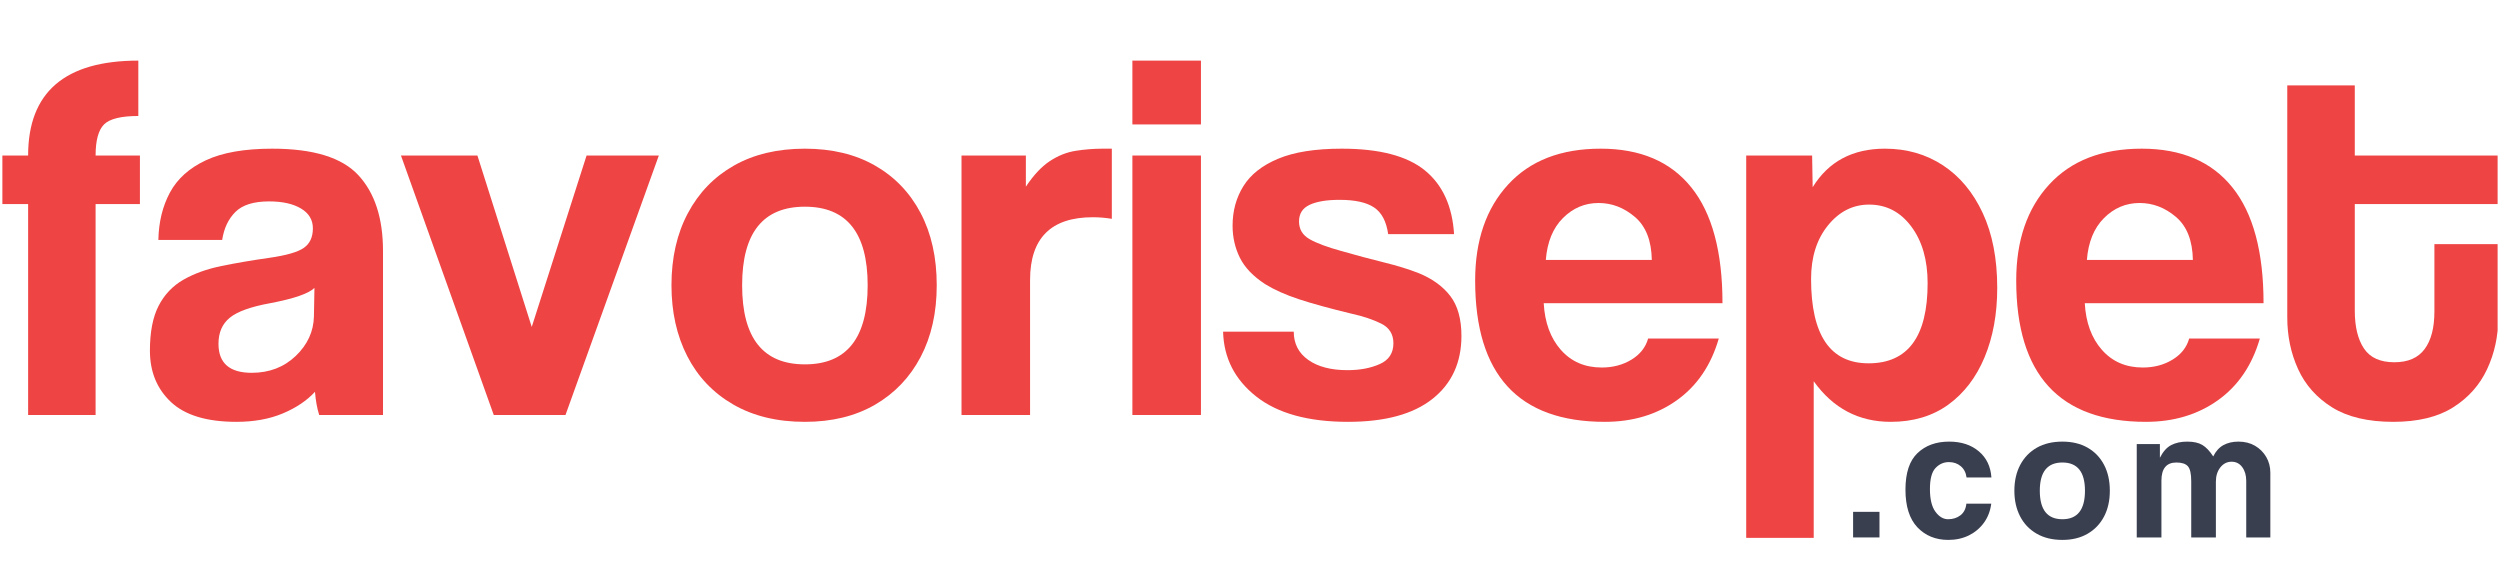
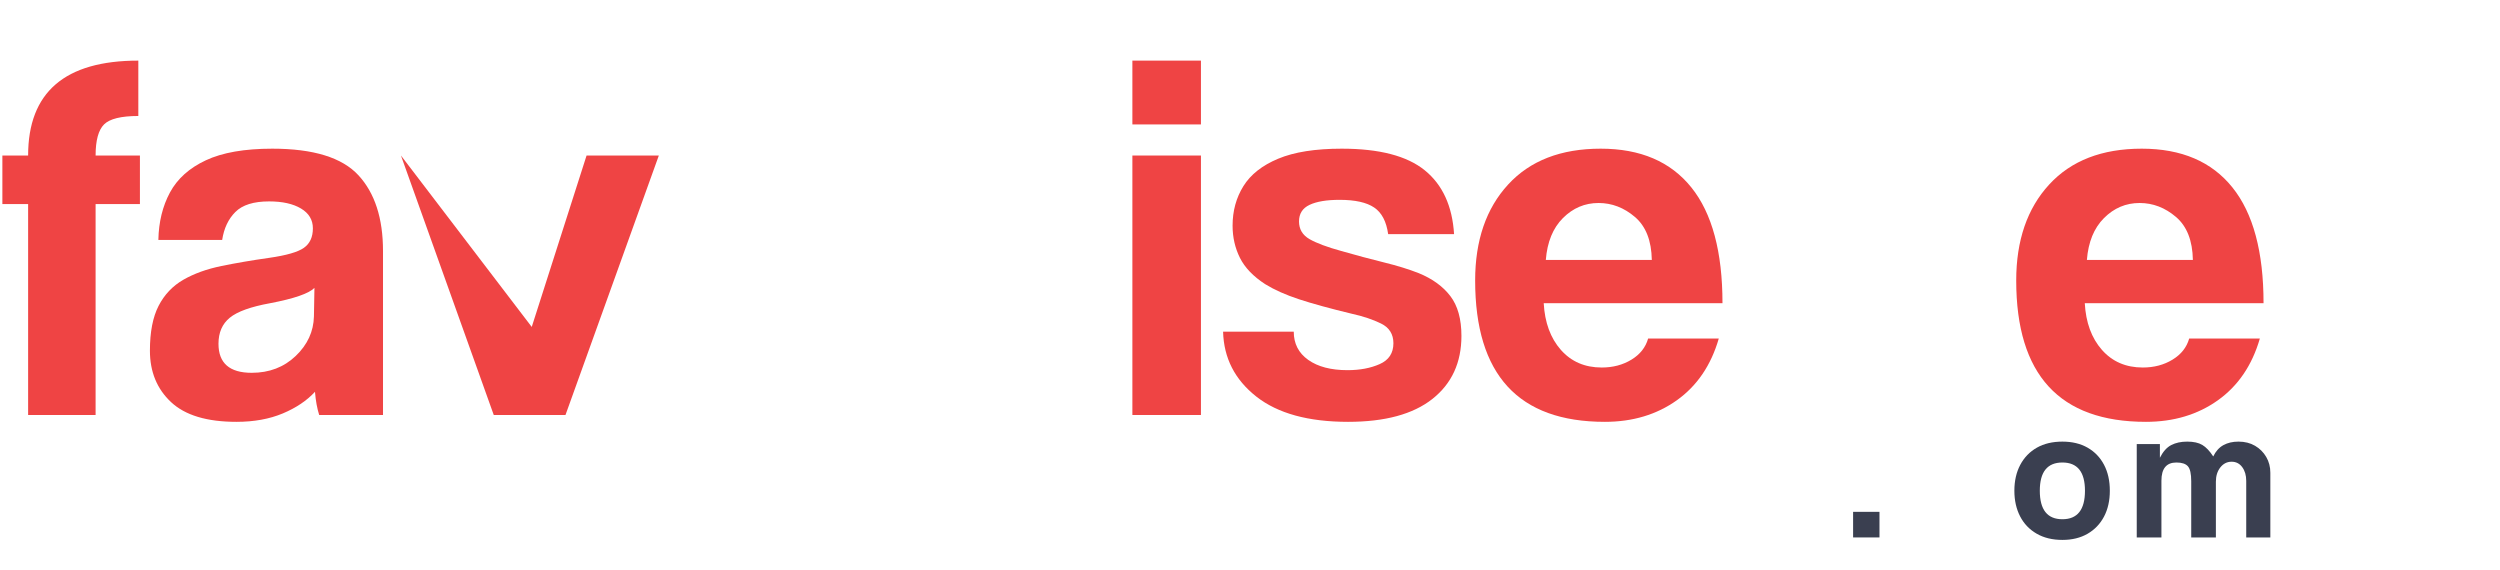
<svg xmlns="http://www.w3.org/2000/svg" width="1536" zoomAndPan="magnify" viewBox="0 0 1152 262.5" height="350" preserveAspectRatio="xMidYMid meet" version="1.0">
  <defs>
    <g />
    <clipPath id="89acd6d2d0">
      <path d="M 1.094 27 L 65 27 L 65 192 L 1.094 192 Z M 1.094 27 " clip-rule="nonzero" />
    </clipPath>
    <clipPath id="cc069ab98f">
      <path d="M 1053 39 L 1150.902 39 L 1150.902 195 L 1053 195 Z M 1053 39 " clip-rule="nonzero" />
    </clipPath>
  </defs>
  <g clip-path="url(#89acd6d2d0)">
    <g fill="#ef4444" fill-opacity="1">
      <g transform="translate(-5.76, 191.228)">
        <g>
          <path d="M 49.812 0 L 18.719 0 L 18.719 -97.203 L 0.969 -97.203 L 0.969 -119.562 L 18.719 -119.562 C 18.719 -148.719 35.645 -163.297 69.5 -163.297 L 69.5 -137.781 C 61.562 -137.781 56.297 -136.484 53.703 -133.891 C 51.109 -131.297 49.812 -126.52 49.812 -119.562 L 70.234 -119.562 L 70.234 -97.203 L 49.812 -97.203 Z M 49.812 0 " />
        </g>
      </g>
    </g>
  </g>
  <g fill="#ef4444" fill-opacity="1">
    <g transform="translate(65.926, 191.228)">
      <g>
        <path d="M 78.734 -45.438 L 78.969 -58.562 C 76.383 -55.969 69.582 -53.617 58.562 -51.516 C 49.656 -49.898 43.457 -47.672 39.969 -44.828 C 36.488 -41.992 34.75 -37.988 34.75 -32.812 C 34.75 -23.895 39.852 -19.438 50.062 -19.438 C 58.156 -19.438 64.914 -22.023 70.344 -27.203 C 75.77 -32.391 78.566 -38.469 78.734 -45.438 Z M 110.562 0 L 81.156 0 C 80.188 -3.07 79.539 -6.633 79.219 -10.688 C 75.488 -6.633 70.547 -3.312 64.391 -0.719 C 58.234 1.863 51.109 3.156 43.016 3.156 C 29.398 3.156 19.352 0.117 12.875 -5.953 C 6.395 -12.023 3.156 -19.922 3.156 -29.641 C 3.156 -38.234 4.488 -45.117 7.156 -50.297 C 9.832 -55.484 13.641 -59.492 18.578 -62.328 C 23.523 -65.16 29.359 -67.266 36.078 -68.641 C 42.805 -70.023 50.141 -71.281 58.078 -72.406 C 66.016 -73.539 71.359 -75.082 74.109 -77.031 C 76.867 -78.977 78.25 -81.973 78.25 -86.016 C 78.25 -89.91 76.426 -92.953 72.781 -95.141 C 69.133 -97.328 64.234 -98.422 58.078 -98.422 C 50.953 -98.422 45.77 -96.797 42.531 -93.547 C 39.289 -90.305 37.266 -86.016 36.453 -80.672 L 7.047 -80.672 C 7.211 -88.93 8.992 -96.219 12.391 -102.531 C 15.797 -108.852 21.305 -113.797 28.922 -117.359 C 36.535 -120.93 46.738 -122.719 59.531 -122.719 C 78.488 -122.719 91.734 -118.625 99.266 -110.438 C 106.797 -102.258 110.562 -90.641 110.562 -75.578 Z M 110.562 0 " />
      </g>
    </g>
  </g>
  <g fill="#ef4444" fill-opacity="1">
    <g transform="translate(184.026, 191.228)">
      <g>
-         <path d="M 76.547 0 L 43.5 0 L 0.734 -119.562 L 35.969 -119.562 L 61 -40.578 L 86.266 -119.562 L 119.562 -119.562 Z M 76.547 0 " />
+         <path d="M 76.547 0 L 43.5 0 L 0.734 -119.562 L 61 -40.578 L 86.266 -119.562 L 119.562 -119.562 Z M 76.547 0 " />
      </g>
    </g>
  </g>
  <g fill="#ef4444" fill-opacity="1">
    <g transform="translate(305.771, 191.228)">
      <g>
-         <path d="M 65.125 -23.328 C 84.406 -23.328 94.047 -35.477 94.047 -59.781 C 94.047 -83.914 84.406 -95.984 65.125 -95.984 C 45.844 -95.984 36.203 -83.914 36.203 -59.781 C 36.203 -35.477 45.844 -23.328 65.125 -23.328 Z M 65.125 3.156 C 52.32 3.156 41.301 0.484 32.062 -4.859 C 22.832 -10.203 15.785 -17.613 10.922 -27.094 C 6.066 -36.57 3.641 -47.469 3.641 -59.781 C 3.641 -72.414 6.148 -83.469 11.172 -92.938 C 16.203 -102.414 23.289 -109.75 32.438 -114.938 C 41.594 -120.125 52.488 -122.719 65.125 -122.719 C 77.594 -122.719 88.363 -120.125 97.438 -114.938 C 106.508 -109.75 113.516 -102.457 118.453 -93.062 C 123.398 -83.664 125.875 -72.57 125.875 -59.781 C 125.875 -47.145 123.398 -36.129 118.453 -26.734 C 113.516 -17.336 106.508 -10.004 97.438 -4.734 C 88.363 0.523 77.594 3.156 65.125 3.156 Z M 65.125 3.156 " />
-       </g>
+         </g>
    </g>
  </g>
  <g fill="#ef4444" fill-opacity="1">
    <g transform="translate(436.751, 191.228)">
      <g>
-         <path d="M 37.906 0 L 6.312 0 L 6.312 -119.562 L 35.969 -119.562 L 35.969 -105.219 C 39.531 -110.562 43.211 -114.488 47.016 -117 C 50.828 -119.508 54.797 -121.086 58.922 -121.734 C 63.055 -122.391 67.227 -122.719 71.438 -122.719 L 75.578 -122.719 L 75.578 -90.391 C 72.66 -90.879 69.742 -91.125 66.828 -91.125 C 47.547 -91.125 37.906 -81.484 37.906 -62.203 Z M 37.906 0 " />
-       </g>
+         </g>
    </g>
  </g>
  <g fill="#ef4444" fill-opacity="1">
    <g transform="translate(514.755, 191.228)">
      <g>
        <path d="M 38.641 0 L 7.047 0 L 7.047 -119.562 L 38.641 -119.562 Z M 38.641 -133.891 L 7.047 -133.891 L 7.047 -163.297 L 38.641 -163.297 Z M 38.641 -133.891 " />
      </g>
    </g>
  </g>
  <g fill="#ef4444" fill-opacity="1">
    <g transform="translate(561.412, 191.228)">
      <g>
        <path d="M 108.625 -83.344 L 78.25 -83.344 C 77.438 -89.176 75.285 -93.266 71.797 -95.609 C 68.316 -97.961 63.016 -99.141 55.891 -99.141 C 49.898 -99.141 45.281 -98.367 42.031 -96.828 C 38.789 -95.297 37.172 -92.75 37.172 -89.188 C 37.172 -85.613 38.789 -82.895 42.031 -81.031 C 45.281 -79.176 50.145 -77.359 56.625 -75.578 C 63.426 -73.629 69.941 -71.883 76.172 -70.344 C 82.41 -68.812 87.801 -67.148 92.344 -65.359 C 98.656 -62.773 103.508 -59.254 106.906 -54.797 C 110.312 -50.336 112.016 -44.223 112.016 -36.453 C 112.016 -24.141 107.562 -14.457 98.656 -7.406 C 89.75 -0.363 76.789 3.156 59.781 3.156 C 41.469 3.156 27.367 -0.727 17.484 -8.5 C 7.609 -16.281 2.508 -26.242 2.188 -38.391 L 34.75 -38.391 C 34.75 -32.879 36.973 -28.547 41.422 -25.391 C 45.879 -22.234 51.914 -20.656 59.531 -20.656 C 65.207 -20.656 70.148 -21.586 74.359 -23.453 C 78.566 -25.316 80.672 -28.516 80.672 -33.047 C 80.672 -37.254 78.766 -40.289 74.953 -42.156 C 71.148 -44.02 66.66 -45.52 61.484 -46.656 C 51.43 -49.082 43.328 -51.305 37.172 -53.328 C 31.016 -55.359 25.832 -57.672 21.625 -60.266 C 16.113 -63.828 12.223 -67.875 9.953 -72.406 C 7.691 -76.945 6.562 -81.891 6.562 -87.234 C 6.562 -94.035 8.223 -100.109 11.547 -105.453 C 14.867 -110.805 20.211 -115.02 27.578 -118.094 C 34.953 -121.176 44.711 -122.719 56.859 -122.719 C 74.191 -122.719 86.945 -119.395 95.125 -112.75 C 103.312 -106.102 107.812 -96.301 108.625 -83.344 Z M 108.625 -83.344 " />
      </g>
    </g>
  </g>
  <g fill="#ef4444" fill-opacity="1">
    <g transform="translate(676.11, 191.228)">
      <g>
        <path d="M 36.203 -71.438 L 85.047 -71.438 C 84.891 -80.352 82.297 -86.957 77.266 -91.25 C 72.242 -95.539 66.656 -97.688 60.5 -97.688 C 54.188 -97.688 48.719 -95.375 44.094 -90.75 C 39.477 -86.133 36.848 -79.695 36.203 -71.438 Z M 117.609 -51.516 L 35.234 -51.516 C 35.723 -42.609 38.352 -35.441 43.125 -30.016 C 47.906 -24.586 54.188 -21.875 61.969 -21.875 C 67.145 -21.875 71.719 -23.086 75.688 -25.516 C 79.656 -27.941 82.207 -31.18 83.344 -35.234 L 115.906 -35.234 C 112.344 -22.922 105.906 -13.441 96.594 -6.797 C 87.281 -0.16 76.223 3.156 63.422 3.156 C 23.566 3.156 3.641 -18.551 3.641 -61.969 C 3.641 -80.438 8.703 -95.176 18.828 -106.188 C 28.953 -117.207 43.172 -122.719 61.484 -122.719 C 79.785 -122.719 93.711 -116.766 103.266 -104.859 C 112.828 -92.953 117.609 -75.172 117.609 -51.516 Z M 117.609 -51.516 " />
      </g>
    </g>
  </g>
  <g fill="#ef4444" fill-opacity="1">
    <g transform="translate(798.341, 191.228)">
      <g>
-         <path d="M 62.688 -23.812 C 80.832 -23.812 89.906 -36.125 89.906 -60.75 C 89.906 -71.438 87.395 -80.141 82.375 -86.859 C 77.352 -93.586 70.875 -96.953 62.938 -96.953 C 55.488 -96.953 49.172 -93.754 43.984 -87.359 C 38.797 -80.961 36.203 -72.738 36.203 -62.688 C 36.203 -36.77 45.031 -23.812 62.688 -23.812 Z M 37.422 56.625 L 6.312 56.625 L 6.312 -119.562 L 36.688 -119.562 L 36.938 -104.969 C 44.227 -116.801 55.328 -122.719 70.234 -122.719 C 80.273 -122.719 89.18 -120.164 96.953 -115.062 C 104.734 -109.957 110.848 -102.625 115.297 -93.062 C 119.754 -83.508 121.984 -72.008 121.984 -58.562 C 121.984 -46.57 120.039 -35.922 116.156 -26.609 C 112.27 -17.297 106.68 -10.004 99.391 -4.734 C 92.098 0.523 83.27 3.156 72.906 3.156 C 58.156 3.156 46.328 -3.078 37.422 -15.547 Z M 37.422 56.625 " />
-       </g>
+         </g>
    </g>
  </g>
  <g fill="#ef4444" fill-opacity="1">
    <g transform="translate(925.432, 191.228)">
      <g>
        <path d="M 36.203 -71.438 L 85.047 -71.438 C 84.891 -80.352 82.297 -86.957 77.266 -91.25 C 72.242 -95.539 66.656 -97.688 60.5 -97.688 C 54.188 -97.688 48.719 -95.375 44.094 -90.75 C 39.477 -86.133 36.848 -79.695 36.203 -71.438 Z M 117.609 -51.516 L 35.234 -51.516 C 35.723 -42.609 38.352 -35.441 43.125 -30.016 C 47.906 -24.586 54.188 -21.875 61.969 -21.875 C 67.145 -21.875 71.719 -23.086 75.688 -25.516 C 79.656 -27.941 82.207 -31.18 83.344 -35.234 L 115.906 -35.234 C 112.344 -22.922 105.906 -13.441 96.594 -6.797 C 87.281 -0.16 76.223 3.156 63.422 3.156 C 23.566 3.156 3.641 -18.551 3.641 -61.969 C 3.641 -80.438 8.703 -95.176 18.828 -106.188 C 28.953 -117.207 43.172 -122.719 61.484 -122.719 C 79.785 -122.719 93.711 -116.766 103.266 -104.859 C 112.828 -92.953 117.609 -75.172 117.609 -51.516 Z M 117.609 -51.516 " />
      </g>
    </g>
  </g>
  <g clip-path="url(#cc069ab98f)">
    <g fill="#ef4444" fill-opacity="1">
      <g transform="translate(1047.663, 191.228)">
        <g>
-           <path d="M 74.109 -47.625 L 74.109 -78.734 L 103.516 -78.734 L 103.516 -44.719 C 103.516 -36.289 101.812 -28.43 98.406 -21.141 C 95.008 -13.848 89.785 -7.973 82.734 -3.516 C 75.691 0.93 66.5 3.156 55.156 3.156 C 43.5 3.156 34.102 0.93 26.969 -3.516 C 19.844 -7.973 14.617 -13.848 11.297 -21.141 C 7.973 -28.43 6.312 -36.367 6.312 -44.953 L 6.312 -151.875 L 37.422 -151.875 L 37.422 -119.562 L 103.516 -119.562 L 103.516 -97.203 L 37.422 -97.203 L 37.422 -48.109 C 37.422 -40.66 38.836 -34.828 41.672 -30.609 C 44.504 -26.398 49.16 -24.297 55.641 -24.297 C 61.961 -24.297 66.617 -26.32 69.609 -30.375 C 72.609 -34.426 74.109 -40.176 74.109 -47.625 Z M 74.109 -47.625 " />
-         </g>
+           </g>
      </g>
    </g>
  </g>
  <g fill="#3a3f50" fill-opacity="1">
    <g transform="translate(851.893, 247.652)">
      <g>
        <path d="M 14.172 0 L 2.016 0 L 2.016 -11.797 L 14.172 -11.797 Z M 14.172 0 " />
      </g>
    </g>
  </g>
  <g fill="#3a3f50" fill-opacity="1">
    <g transform="translate(876.55, 247.652)">
      <g>
-         <path d="M 29.547 -15.562 L 41.016 -15.562 C 40.598 -12.238 39.484 -9.32 37.672 -6.812 C 35.867 -4.312 33.555 -2.359 30.734 -0.953 C 27.91 0.441 24.75 1.141 21.25 1.141 C 15.414 1.141 10.66 -0.797 6.984 -4.672 C 3.316 -8.555 1.484 -14.344 1.484 -22.031 C 1.484 -29.727 3.332 -35.336 7.031 -38.859 C 10.738 -42.391 15.594 -44.156 21.594 -44.156 C 27.188 -44.156 31.75 -42.664 35.281 -39.688 C 38.812 -36.719 40.75 -32.695 41.094 -27.625 L 29.641 -27.625 C 29.348 -29.844 28.457 -31.578 26.969 -32.828 C 25.488 -34.086 23.672 -34.719 21.516 -34.719 C 19.117 -34.719 17.062 -33.812 15.344 -32 C 13.625 -30.195 12.766 -26.961 12.766 -22.297 C 12.766 -17.629 13.609 -14.145 15.297 -11.844 C 16.992 -9.539 18.945 -8.391 21.156 -8.391 C 23.375 -8.391 25.27 -9 26.844 -10.219 C 28.414 -11.445 29.316 -13.227 29.547 -15.562 Z M 29.547 -15.562 " />
-       </g>
+         </g>
    </g>
  </g>
  <g fill="#3a3f50" fill-opacity="1">
    <g transform="translate(926.911, 247.652)">
      <g>
        <path d="M 23.438 -8.391 C 30.375 -8.391 33.844 -12.766 33.844 -21.516 C 33.844 -30.191 30.375 -34.531 23.438 -34.531 C 16.5 -34.531 13.031 -30.191 13.031 -21.516 C 13.031 -12.766 16.5 -8.391 23.438 -8.391 Z M 23.438 1.141 C 18.832 1.141 14.867 0.176 11.547 -1.75 C 8.223 -3.676 5.688 -6.344 3.938 -9.75 C 2.188 -13.156 1.312 -17.078 1.312 -21.516 C 1.312 -26.055 2.211 -30.031 4.016 -33.438 C 5.828 -36.852 8.379 -39.492 11.672 -41.359 C 14.961 -43.223 18.883 -44.156 23.438 -44.156 C 27.926 -44.156 31.801 -43.223 35.062 -41.359 C 38.32 -39.492 40.844 -36.867 42.625 -33.484 C 44.406 -30.109 45.297 -26.117 45.297 -21.516 C 45.297 -16.961 44.406 -12.992 42.625 -9.609 C 40.844 -6.234 38.32 -3.598 35.062 -1.703 C 31.801 0.191 27.926 1.141 23.438 1.141 Z M 23.438 1.141 " />
      </g>
    </g>
  </g>
  <g fill="#3a3f50" fill-opacity="1">
    <g transform="translate(982.344, 247.652)">
      <g>
        <path d="M 63.828 0 L 52.719 0 L 52.719 -26.062 C 52.719 -28.625 52.102 -30.734 50.875 -32.391 C 49.656 -34.055 48.023 -34.891 45.984 -34.891 C 43.891 -34.891 42.156 -34.016 40.781 -32.266 C 39.414 -30.516 38.734 -28.328 38.734 -25.703 L 38.734 0 L 27.375 0 L 27.375 -25.875 C 27.375 -29.32 26.863 -31.625 25.844 -32.781 C 24.82 -33.945 23.055 -34.531 20.547 -34.531 C 15.941 -34.531 13.641 -31.734 13.641 -26.141 L 13.641 0 L 2.266 0 L 2.266 -43.016 L 12.938 -43.016 L 12.938 -36.719 C 14.395 -39.582 16.145 -41.535 18.188 -42.578 C 20.227 -43.629 22.676 -44.156 25.531 -44.156 C 28.445 -44.156 30.766 -43.645 32.484 -42.625 C 34.203 -41.602 35.879 -39.836 37.516 -37.328 C 38.68 -39.723 40.238 -41.457 42.188 -42.531 C 44.145 -43.613 46.461 -44.156 49.141 -44.156 C 52.055 -44.156 54.602 -43.516 56.781 -42.234 C 58.969 -40.953 60.688 -39.234 61.938 -37.078 C 63.195 -34.922 63.828 -32.5 63.828 -29.812 Z M 63.828 0 " />
      </g>
    </g>
  </g>
</svg>